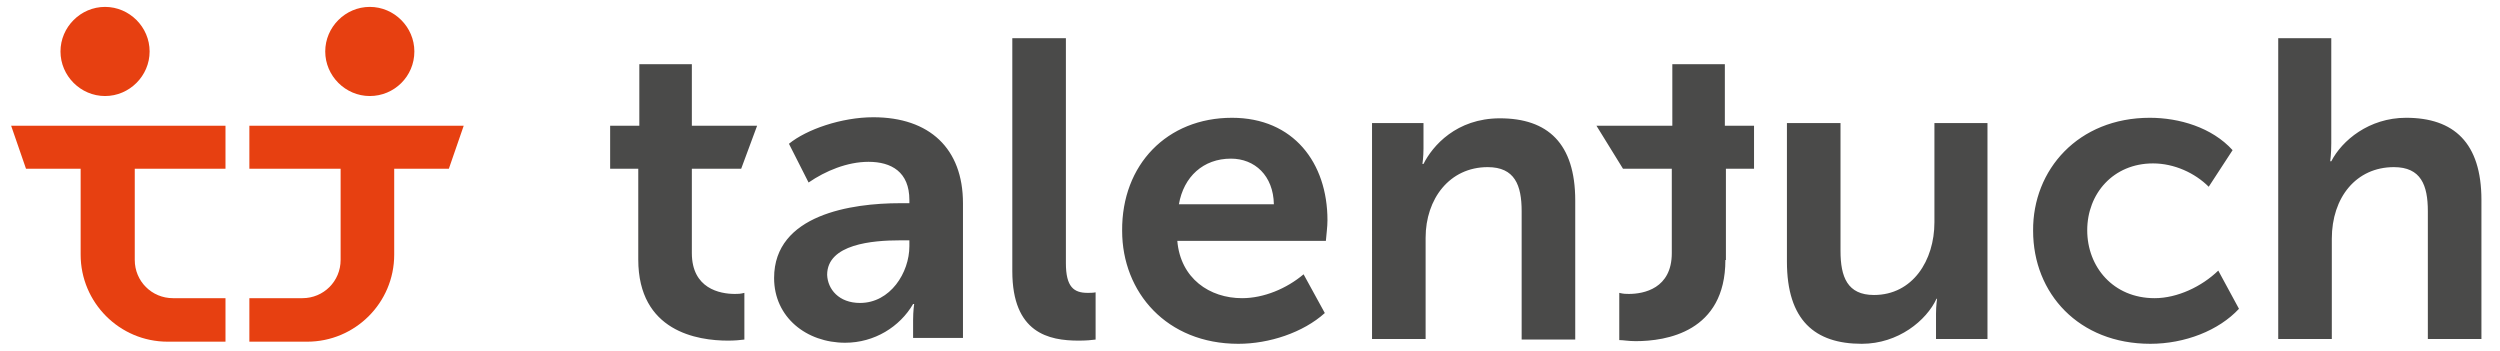
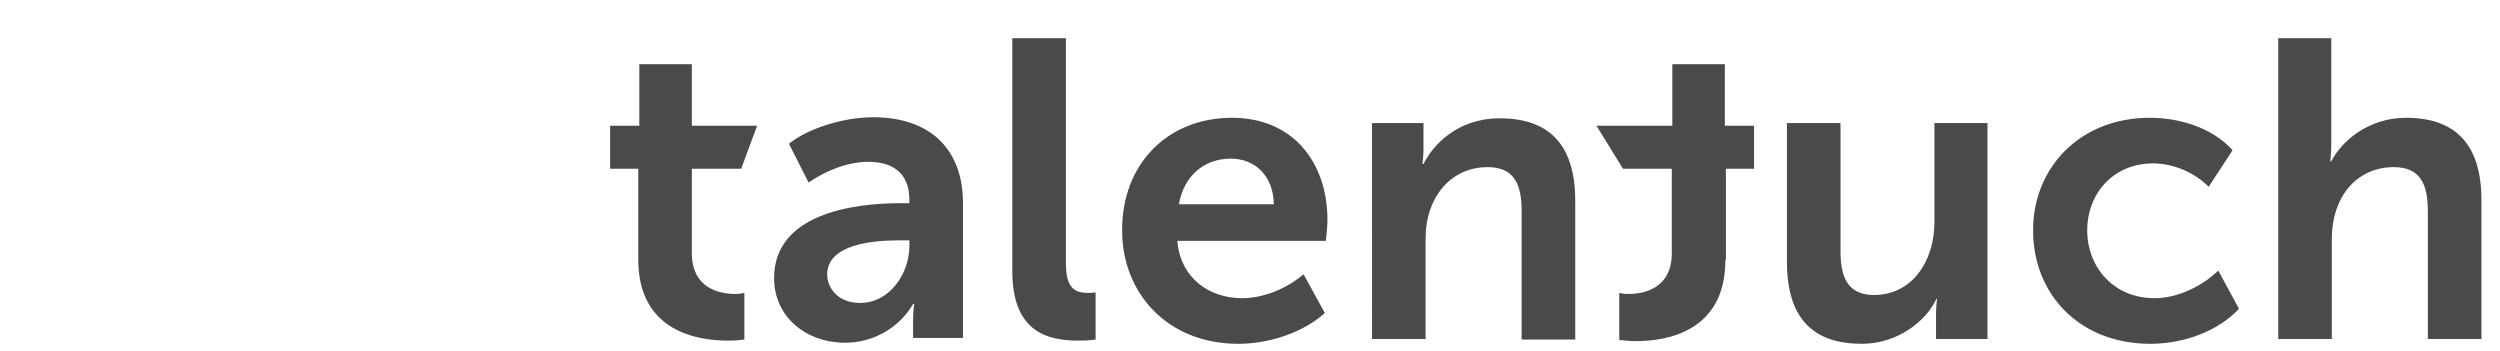
<svg xmlns="http://www.w3.org/2000/svg" xml:space="preserve" viewBox="0 0 471.2 66.2">
  <g fill="#4A4A49">
    <path d="M120.3 31.8H115v-8.1h5.5V12.1h9.9v11.6h12.3l-3 8.1h-9.3v15.9c0 6.7 5.3 7.7 8.1 7.7.6 0 1 0 1.8-.2V64c-.8.1-1.8.2-3.1.2-5.7 0-16.9-1.7-16.9-15.3V31.8zM169.6 38.3h1.8v-.6c0-5.3-3.4-7.2-7.7-7.2-4 0-8.1 1.7-11.3 3.9l-3.7-7.3c3.3-2.7 9.9-5 15.9-5 10.6 0 16.9 5.9 16.9 16.2v25.4h-9.4v-3.4c0-1.7.2-3 .2-3h-.2c-2.5 4.3-7.3 7.3-12.8 7.3-7.3 0-13.4-4.8-13.4-12.2 0-12 14.7-14.1 23.7-14.1zm-7.5 18.8c5.7 0 9.3-5.7 9.3-10.7v-1.1h-1.8c-5.1 0-13.7.7-13.7 6.5.1 2.7 2.2 5.3 6.2 5.3zM190.9 7.2h10v42.4c0 4.5 1.5 5.6 4.1 5.6.4 0 1 0 1.5-.1V64c-.7.1-1.8.2-3.2.2-5.6 0-12.5-1.4-12.5-13.1V7.2zM232.2 22.2c11.6 0 18 8.5 18 19.3 0 1.3-.2 2.6-.3 3.9h-28c.6 7.1 6.1 10.8 12.2 10.8 4.1 0 8.4-1.8 11.6-4.5l4 7.3c-4.1 3.7-10.5 5.8-16.3 5.8-13.5 0-21.9-9.7-21.9-21.3-.1-12.5 8.5-21.3 20.7-21.3zm7.9 16.3c-.1-5.4-3.6-8.6-8.1-8.6-5.2 0-8.9 3.4-9.8 8.6h17.9zM258.6 23.2h9.7V28c0 1.6-.2 2.9-.2 2.9h.2c1.7-3.4 6.2-8.6 14.4-8.6 9 0 14.2 4.7 14.2 15.5V64h-10.1V39.8c0-4.9-1.3-8.3-6.4-8.3-7.2 0-11.7 6-11.7 13.3v19.1h-10.1V23.2zM325.2 49c0 13.6-11.2 15.3-16.9 15.3-1.4 0-2.3-.2-3.1-.2v-8.9c.8.2 1.3.2 1.8.2 2.8 0 8.1-1 8.1-7.7V31.8h-9.2l-5-8.1h14.3V12.1h9.9v11.6h5.5v8.1h-5.3V49zM336.8 23.2h10.1v24.1c0 4.9 1.3 8.3 6.3 8.3 7.3 0 11.4-6.5 11.4-13.7V23.2h10v40.7h-9.7v-4.8c0-1.5.2-2.8.2-2.8h-.1c-1.9 4.1-7.2 8.5-14.1 8.5-8.8 0-14.1-4.4-14.1-15.5V23.2zM405.2 22.2c5.5 0 11.7 1.8 15.6 6.1l-4.5 6.9c-2.6-2.6-6.5-4.4-10.5-4.4-7.5 0-12.4 5.7-12.4 12.6 0 6.9 4.9 12.8 12.7 12.8 4.3 0 8.9-2.2 12-5.2l3.9 7.2c-3.8 4.1-10.2 6.6-16.7 6.6-13.5 0-22.1-9.5-22.1-21.3-.1-11.5 8.5-21.3 22-21.3zM429.3 7.2h10.1V27c0 2-.2 3.4-.2 3.4h.2c2-3.9 7.1-8.2 14.1-8.2 9 0 14.2 4.7 14.2 15.5v26.2h-10.1V39.8c0-4.9-1.3-8.3-6.4-8.3-7.1 0-11.7 5.7-11.7 13.5v18.9h-10.1V7.2z" />
  </g>
-   <path fill="#E74011" d="M2.1 23.7h40.4v8.1H25.4V49c0 4 3.2 7.2 7.2 7.2h9.9v8.2H31.6c-9.1 0-16.4-7.4-16.4-16.4V31.8H4.9l-2.8-8.1zm17.7-5.6c4.6 0 8.4-3.8 8.4-8.4s-3.8-8.4-8.4-8.4c-4.6 0-8.4 3.8-8.4 8.4s3.8 8.4 8.4 8.4zm64.8 13.7H74.3V48c0 9.1-7.4 16.4-16.4 16.4H47v-8.2h10c4 0 7.2-3.2 7.2-7.2V31.8H47v-8.1h40.4l-2.8 8.1zM78.1 9.7c0-4.6-3.8-8.4-8.4-8.4-4.6 0-8.4 3.8-8.4 8.4s3.8 8.4 8.4 8.4c4.6 0 8.4-3.7 8.4-8.4z" />
</svg>